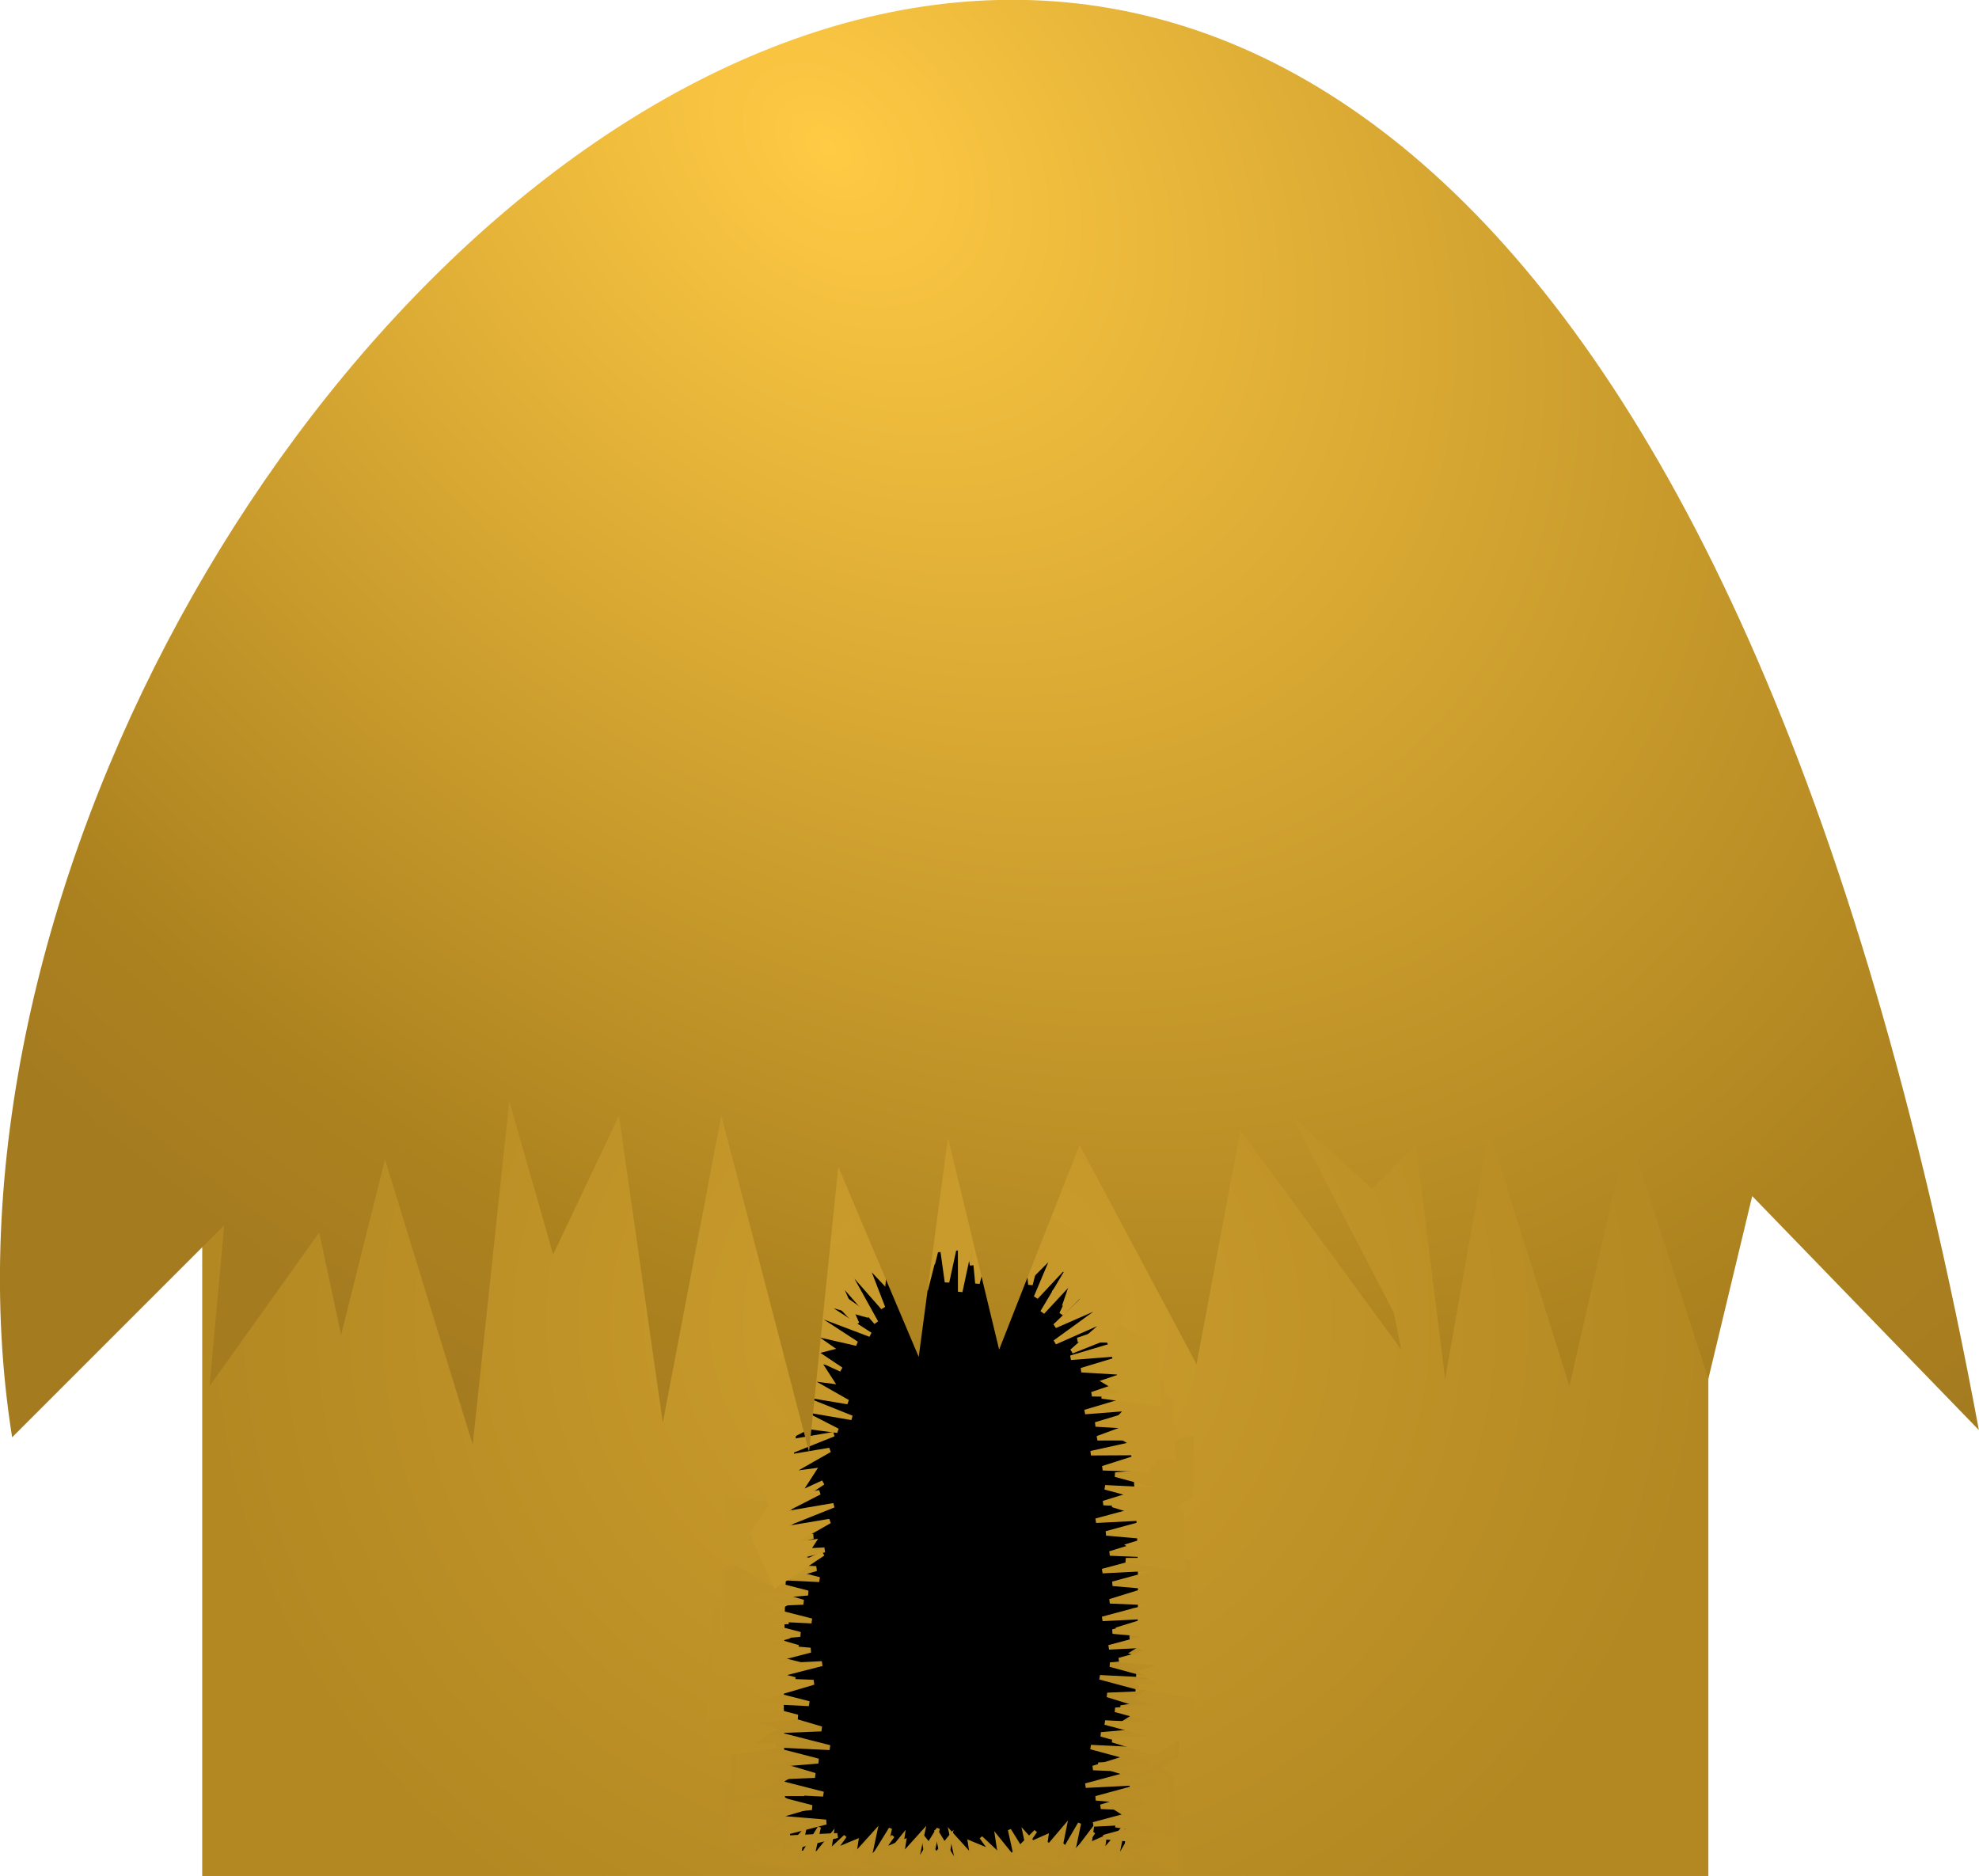
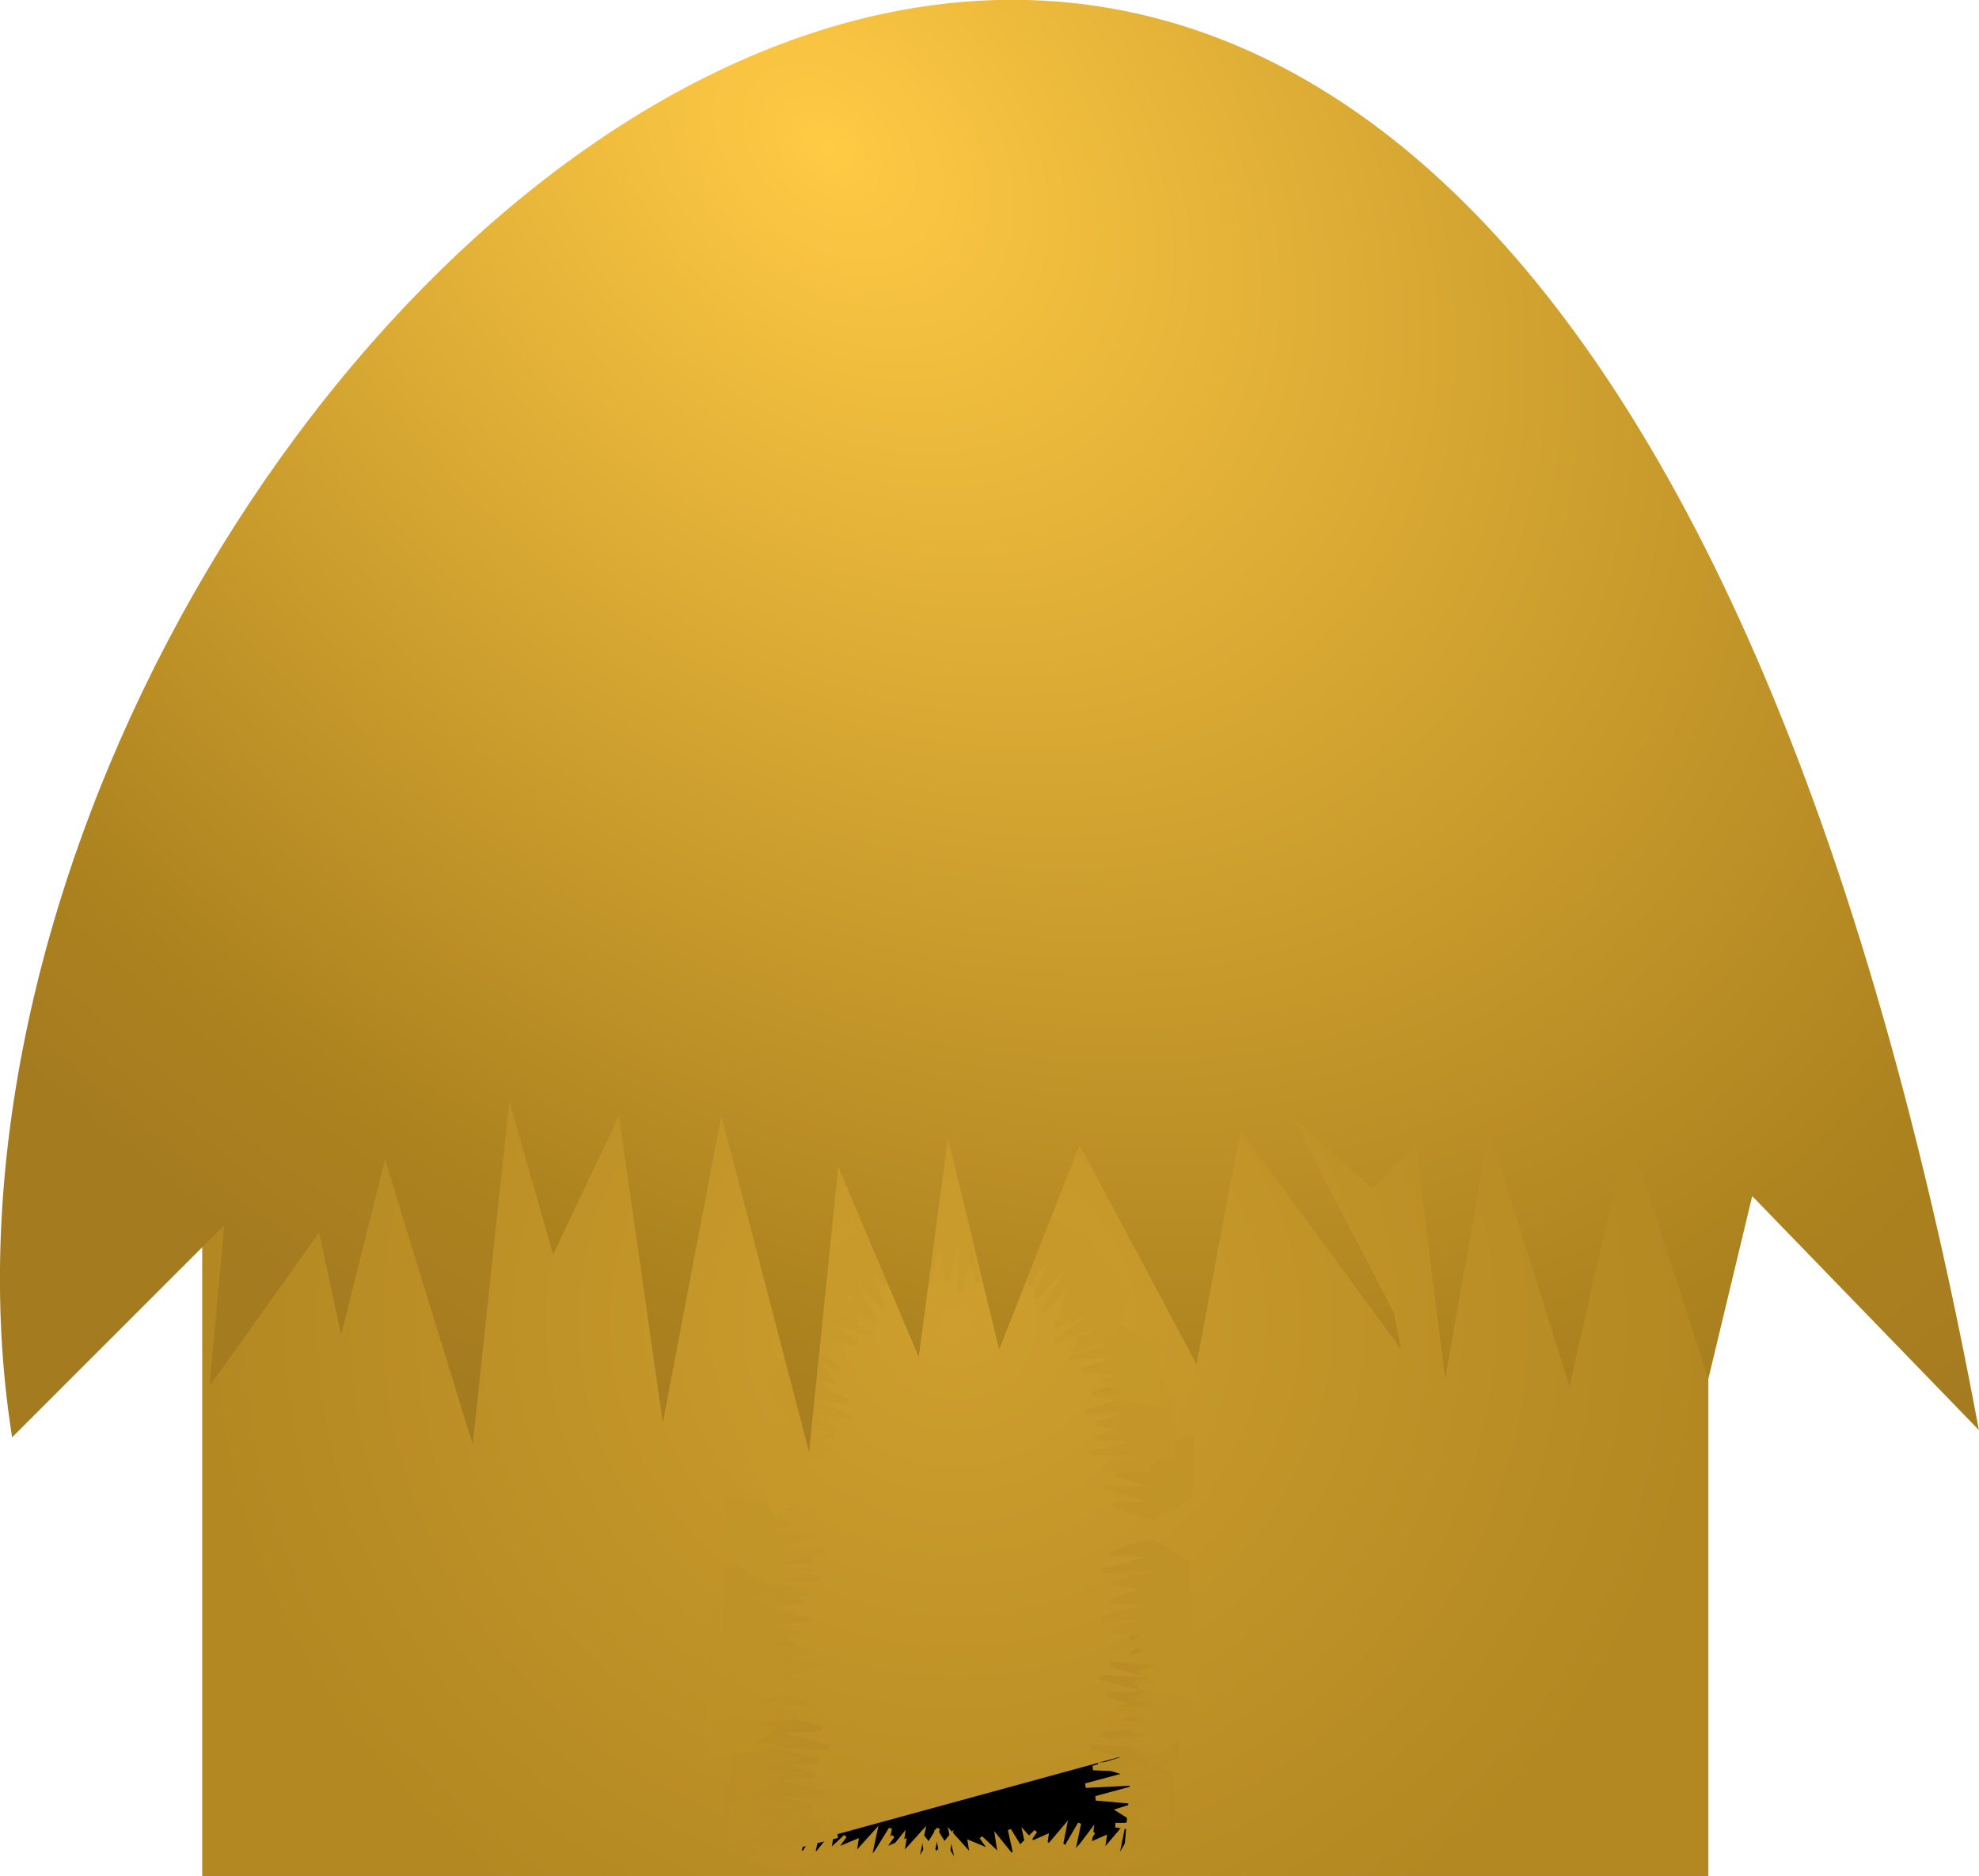
<svg xmlns="http://www.w3.org/2000/svg" xmlns:ns1="http://www.inkscape.org/namespaces/inkscape" xmlns:ns2="http://sodipodi.sourceforge.net/DTD/sodipodi-0.dtd" xmlns:xlink="http://www.w3.org/1999/xlink" width="673.85" height="638.885" id="svg4513" version="1.1" ns1:version="0.47 r22583" ns2:docname="New document 4">
  <defs id="defs4515">
    <ns1:perspective ns2:type="inkscape:persp3d" ns1:vp_x="0 : 526.18109 : 1" ns1:vp_y="0 : 1000 : 0" ns1:vp_z="744.09448 : 526.18109 : 1" ns1:persp3d-origin="372.04724 : 350.78739 : 1" id="perspective4521" />
    <ns1:perspective id="perspective4332" ns1:persp3d-origin="0.5 : 0.33333333 : 1" ns1:vp_z="1 : 0.5 : 1" ns1:vp_y="0 : 1000 : 0" ns1:vp_x="0 : 0.5 : 1" ns2:type="inkscape:persp3d" />
    <radialGradient ns1:collect="always" xlink:href="#linearGradient3674" id="radialGradient3680" cx="201.525" cy="515.971" fx="201.525" fy="515.971" r="52.023" gradientTransform="matrix(1,-5.0446699e-8,5.106141e-8,0.942,-4.1122942e-5,13.894)" gradientUnits="userSpaceOnUse" />
    <linearGradient id="linearGradient3674">
      <stop style="stop-color:#ce9f2e;stop-opacity:1;" offset="0" id="stop3676" />
      <stop style="stop-color:#b38822;stop-opacity:1;" offset="1" id="stop3678" />
    </linearGradient>
    <radialGradient ns1:collect="always" xlink:href="#linearGradient3682" id="radialGradient3598" cx="186.73" cy="478.841" fx="186.73" fy="478.841" r="68.559" gradientTransform="matrix(-0.853,0.895,-1.25,-1.191,950.589,821.963)" gradientUnits="userSpaceOnUse" />
    <linearGradient id="linearGradient3682">
      <stop style="stop-color:#ffca44;stop-opacity:1;" offset="0" id="stop3684" />
      <stop id="stop3686" offset="0.848" style="stop-color:#ac821f;stop-opacity:1;" />
      <stop id="stop3688" offset="1" style="stop-color:#a57b20;stop-opacity:1;" />
    </linearGradient>
    <radialGradient r="68.559" fy="478.841" fx="186.73" cy="478.841" cx="186.73" gradientTransform="matrix(-0.853,0.895,-1.25,-1.191,950.589,821.963)" gradientUnits="userSpaceOnUse" id="radialGradient4388" xlink:href="#linearGradient3682" ns1:collect="always" />
  </defs>
  <ns2:namedview id="base" pagecolor="#ffffff" bordercolor="#666666" borderopacity="1.0" ns1:pageopacity="0.0" ns1:pageshadow="2" ns1:zoom="0.35" ns1:cx="337.63926" ns1:cy="408.53516" ns1:document-units="px" ns1:current-layer="layer1" showgrid="false" ns1:window-width="1152" ns1:window-height="804" ns1:window-x="-4" ns1:window-y="-4" ns1:window-maximized="1" />
  <g ns1:label="Layer 1" ns1:groupmode="layer" id="layer1" transform="translate(-37.361,-146.855)">
    <g transform="matrix(4.929,0,0,4.929,-630.682,-1867.102)" id="g4280">
      <rect y="461.423" x="149.503" height="76.772" width="104.046" id="rect3632" style="fill:url(#radialGradient3680);fill-opacity:1;fill-rule:evenodd;stroke:none" />
-       <path ns2:nodetypes="cccssc" id="path3694" d="m 190.357,536.648 22.321,0 0.536,-6.25 c 0.506,-9.147 1.978,-31.215 -6.25,-34.643 -2.087,-0.869 -11.171,-0.079 -12.857,1.607 -4.346,4.346 -4.109,27.86 -3.75,39.286 z" style="fill:#000000;fill-opacity:1;stroke:#000000;stroke-width:1px;stroke-linecap:butt;stroke-linejoin:miter;stroke-opacity:1" />
+       <path ns2:nodetypes="cccssc" id="path3694" d="m 190.357,536.648 22.321,0 0.536,-6.25 z" style="fill:#000000;fill-opacity:1;stroke:#000000;stroke-width:1px;stroke-linecap:butt;stroke-linejoin:miter;stroke-opacity:1" />
      <path id="path3700" d="m 189.65,537.62 3.159,-0.93 -3.877,-0.155 4.451,-1.136 -5.385,0.258 4.595,-1.188 -3.733,-0.31 1.938,-0.568 -1.795,-1.085 2.082,0 -4.379,-0.671 0.072,4.183 2.872,1.601 z" style="fill:#ba8e25;fill-opacity:1;stroke:#b98d25;stroke-width:0.341;stroke-linecap:butt;stroke-linejoin:miter;stroke-opacity:1" />
      <path style="fill:#ba8e25;fill-opacity:1;stroke:#b98d25;stroke-width:0.341;stroke-linecap:butt;stroke-linejoin:miter;stroke-opacity:1" d="m 188.668,530.318 3.159,0.93 -3.877,0.155 4.451,1.136 -5.385,-0.258 4.595,1.188 -3.733,0.31 1.938,0.568 -1.795,1.085 2.082,0 -4.379,0.671 0.072,-4.183 2.872,-1.601 z" id="path3706" />
      <path id="path3708" d="m 189.114,527.104 3.159,0.93 -3.877,0.155 4.451,1.136 -5.385,-0.258 4.595,1.188 -3.733,0.31 1.938,0.568 -1.795,1.085 2.082,0 -4.379,0.671 0.072,-4.183 2.872,-1.601 z" style="fill:#ba8e25;fill-opacity:1;stroke:#b98d25;stroke-width:0.341;stroke-linecap:butt;stroke-linejoin:miter;stroke-opacity:1" />
      <path style="fill:#bd9026;fill-opacity:1;stroke:#bd9026;stroke-width:0.341;stroke-linecap:butt;stroke-linejoin:miter;stroke-opacity:1" d="m 187.685,524.068 3.159,0.93 -3.877,0.155 4.451,1.136 -5.385,-0.258 4.595,1.188 -3.733,0.31 1.938,0.568 -1.795,1.085 2.082,0 -4.379,0.671 0.072,-4.183 2.872,-1.601 z" id="path3710" />
      <path id="path3712" d="m 187.507,521.479 3.159,0.93 -3.877,0.155 4.451,1.136 -5.385,-0.258 4.595,1.188 -3.733,0.31 1.938,0.568 -1.795,1.085 2.082,0 -4.379,0.671 0.072,-4.183 2.872,-1.601 z" style="fill:#bd9126;fill-opacity:1;stroke:#bd9126;stroke-width:0.341;stroke-linecap:butt;stroke-linejoin:miter;stroke-opacity:1" />
      <path style="fill:#be9227;fill-opacity:1;stroke:#be9227;stroke-width:0.341;stroke-linecap:butt;stroke-linejoin:miter;stroke-opacity:1" d="m 187.864,518.354 3.159,0.93 -3.877,0.155 4.451,1.136 -5.385,-0.258 4.595,1.188 -3.733,0.31 1.938,0.568 -1.795,1.085 2.082,0 -4.379,0.671 0.072,-4.183 2.872,-1.601 z" id="path3714" />
      <path id="path3716" d="m 188.4,515.497 3.159,0.93 -3.877,0.155 4.451,1.136 -5.385,-0.258 4.595,1.188 -3.733,0.31 1.938,0.568 -1.795,1.085 2.082,0 -4.379,0.671 0.072,-4.183 2.872,-1.601 z" style="fill:#bf9227;fill-opacity:1;stroke:#bf9328;stroke-width:0.341;stroke-linecap:butt;stroke-linejoin:miter;stroke-opacity:1" />
      <path style="fill:#be9227;fill-opacity:1;stroke:#be9227;stroke-width:0.341;stroke-linecap:butt;stroke-linejoin:miter;stroke-opacity:1" d="m 188.578,525.745 3.159,-0.93 -3.877,-0.155 4.451,-1.136 -5.385,0.258 4.595,-1.188 -3.733,-0.31 1.938,-0.568 -1.795,-1.085 2.082,0 -4.379,-0.671 0.072,4.183 2.872,1.601 z" id="path3718" />
      <path id="path3720" d="m 188.757,517.888 3.159,-0.93 -3.877,-0.155 4.451,-1.136 -5.385,0.258 4.595,-1.188 -3.733,-0.31 1.938,-0.568 -1.795,-1.085 2.082,0 -4.379,-0.671 0.072,4.183 2.872,1.601 z" style="fill:#c29529;fill-opacity:1;stroke:#c29529;stroke-width:0.341;stroke-linecap:butt;stroke-linejoin:miter;stroke-opacity:1" />
      <path style="fill:#ba8e25;fill-opacity:1;stroke:#b98d25;stroke-width:0.221;stroke-linecap:butt;stroke-linejoin:miter;stroke-opacity:1" d="m 192.782,536.857 0.236,-1.555 -1.361,1.688 0.475,-2.161 -1.498,2.424 0.478,-2.233 -1.443,1.598 0.147,-0.954 -1.467,0.609 0.662,-0.92 -1.947,1.822 3.482,0.679 2.237,-0.998 z" id="path3722" />
      <path id="path3724" d="m 197.693,536.946 0.236,-1.555 -1.361,1.688 0.475,-2.161 -1.498,2.424 0.478,-2.233 -1.443,1.598 0.147,-0.954 -1.467,0.609 0.662,-0.92 -1.947,1.822 3.482,0.679 2.237,-0.998 z" style="fill:#ba8e25;fill-opacity:1;stroke:#b98d25;stroke-width:0.221;stroke-linecap:butt;stroke-linejoin:miter;stroke-opacity:1" />
      <path style="fill:#ba8e25;fill-opacity:1;stroke:#b98d25;stroke-width:0.221;stroke-linecap:butt;stroke-linejoin:miter;stroke-opacity:1" d="m 200.996,536.946 0.236,-1.555 -1.361,1.688 0.475,-2.161 -1.498,2.424 0.478,-2.233 -1.443,1.598 0.147,-0.954 -1.467,0.609 0.662,-0.92 -1.947,1.822 3.482,0.679 2.237,-0.998 z" id="path3726" />
      <path id="path3728" d="m 199.531,537.035 -0.236,-1.555 1.361,1.688 -0.475,-2.161 1.498,2.424 -0.478,-2.233 1.443,1.598 -0.147,-0.954 1.467,0.609 -0.662,-0.92 1.947,1.822 -3.482,0.679 -2.237,-0.998 z" style="fill:#ba8e25;fill-opacity:1;stroke:#b98d25;stroke-width:0.221;stroke-linecap:butt;stroke-linejoin:miter;stroke-opacity:1" />
      <path style="fill:#ba8e25;fill-opacity:1;stroke:#b98d25;stroke-width:0.221;stroke-linecap:butt;stroke-linejoin:miter;stroke-opacity:1" d="m 204.62,537.035 -0.236,-1.555 1.361,1.688 -0.475,-2.161 1.498,2.424 -0.478,-2.233 1.443,1.598 -0.147,-0.954 1.467,0.609 -0.662,-0.92 1.947,1.822 -3.482,0.679 -2.237,-0.998 z" id="path3730" />
      <path id="path3732" d="m 210.736,536.649 0.228,-1.601 -1.32,1.738 0.461,-2.225 -1.453,2.496 0.464,-2.299 -1.4,1.645 0.142,-0.982 -1.423,0.627 0.642,-0.948 -1.889,1.876 3.378,0.699 2.17,-1.027 z" style="fill:#ba8e25;fill-opacity:1;stroke:#b98d25;stroke-width:0.221;stroke-linecap:butt;stroke-linejoin:miter;stroke-opacity:1" />
      <path style="fill:#ba8e25;fill-opacity:1;stroke:#b98d25;stroke-width:0.221;stroke-linecap:butt;stroke-linejoin:miter;stroke-opacity:1" d="m 214.753,536.738 0.228,-1.601 -1.32,1.738 0.461,-2.225 -1.453,2.496 0.464,-2.299 -1.4,1.645 0.142,-0.982 -1.423,0.627 0.642,-0.948 -1.889,1.876 3.378,0.699 2.17,-1.027 z" id="path3734" />
-       <path id="path3736" d="m 214.417,532.537 -2.834,0.877 3.478,0.146 -3.993,1.071 4.831,-0.243 -4.122,1.12 3.349,0.292 -1.739,0.536 1.61,1.023 -1.868,0 3.929,0.633 -0.064,-3.945 -2.576,-1.51 z" style="fill:#ba8e25;fill-opacity:1;stroke:#b98d25;stroke-width:0.314;stroke-linecap:butt;stroke-linejoin:miter;stroke-opacity:1" />
      <path style="fill:#ba8e25;fill-opacity:1;stroke:#b98d25;stroke-width:0.314;stroke-linecap:butt;stroke-linejoin:miter;stroke-opacity:1" d="m 213.881,529.858 -2.834,0.877 3.478,0.146 -3.993,1.071 4.831,-0.243 -4.122,1.12 3.349,0.292 -1.739,0.536 1.61,1.023 -1.868,0 3.929,0.633 -0.064,-3.945 -2.576,-1.51 z" id="path3738" />
      <path id="path3740" d="m 214.238,531.384 -2.834,-0.877 3.478,-0.146 -3.993,-1.071 4.831,0.243 -4.122,-1.12 3.349,-0.292 -1.739,-0.536 1.61,-1.023 -1.868,0 3.929,-0.633 -0.064,3.945 -2.576,1.51 z" style="fill:#ba8e25;fill-opacity:1;stroke:#b98d25;stroke-width:0.314;stroke-linecap:butt;stroke-linejoin:miter;stroke-opacity:1" />
      <path style="fill:#ba8e25;fill-opacity:1;stroke:#b98d25;stroke-width:0.314;stroke-linecap:butt;stroke-linejoin:miter;stroke-opacity:1" d="m 214.863,526.563 -2.834,-0.877 3.478,-0.146 -3.993,-1.071 4.831,0.243 -4.122,-1.12 3.349,-0.292 -1.739,-0.536 1.61,-1.023 -1.868,0 3.929,-0.633 -0.064,3.945 -2.576,1.51 z" id="path3742" />
      <path id="path3744" d="m 215.22,529.688 -2.834,-0.877 3.478,-0.146 -3.993,-1.071 4.831,0.243 -4.122,-1.12 3.349,-0.292 -1.739,-0.536 1.61,-1.023 -1.868,0 3.929,-0.633 -0.064,3.945 -2.576,1.51 z" style="fill:#bc9026;fill-opacity:1;stroke:#bc9026;stroke-width:0.314;stroke-linecap:butt;stroke-linejoin:miter;stroke-opacity:1" />
      <path style="fill:#bf9227;fill-opacity:1;stroke:#bf9227;stroke-width:0.314;stroke-linecap:butt;stroke-linejoin:miter;stroke-opacity:1" d="m 215.042,518.34 -2.834,0.877 3.478,0.146 -3.993,1.071 4.831,-0.243 -4.122,1.12 3.349,0.292 -1.739,0.536 1.61,1.023 -1.868,0 3.929,0.633 -0.064,-3.945 -2.576,-1.51 z" id="path3746" />
      <path id="path3748" d="m 215.488,520.305 -2.834,0.877 3.478,0.146 -3.993,1.071 4.831,-0.243 -4.122,1.12 3.349,0.292 -1.739,0.536 1.61,1.023 -1.868,0 3.929,0.633 -0.064,-3.945 -2.576,-1.51 z" style="fill:#bf9227;fill-opacity:1;stroke:#bf9227;stroke-width:0.314;stroke-linecap:butt;stroke-linejoin:miter;stroke-opacity:1" />
      <path style="fill:#bf9227;fill-opacity:1;stroke:#bf9227;stroke-width:0.314;stroke-linecap:butt;stroke-linejoin:miter;stroke-opacity:1" d="m 215.042,515.037 -2.834,0.877 3.478,0.146 -3.993,1.071 4.831,-0.243 -4.122,1.12 3.349,0.292 -1.739,0.536 1.61,1.023 -1.868,0 3.929,0.633 -0.064,-3.945 -2.576,-1.51 z" id="path3750" />
-       <path id="path3752" d="m 214.595,511.555 -2.834,0.877 3.478,0.146 -3.993,1.071 4.831,-0.243 -4.122,1.12 3.349,0.292 -1.739,0.536 1.61,1.023 -1.868,0 3.929,0.633 -0.064,-3.945 -2.576,-1.51 z" style="fill:#c19428;fill-opacity:1;stroke:#c19428;stroke-width:0.314;stroke-linecap:butt;stroke-linejoin:miter;stroke-opacity:1" />
      <path style="fill:#c19428;fill-opacity:1;stroke:#c19428;stroke-width:0.314;stroke-linecap:butt;stroke-linejoin:miter;stroke-opacity:1" d="m 215.22,513.438 -2.834,-0.877 3.478,-0.146 -3.993,-1.071 4.831,0.243 -4.122,-1.12 3.349,-0.292 -1.739,-0.536 1.61,-1.023 -1.868,0 3.929,-0.633 -0.064,3.945 -2.576,1.51 z" id="path3754" />
      <path id="path3756" d="m 214.678,510.122 -2.965,-0.097 3.316,-1.059 -4.134,0.021 4.723,-1.041 -4.272,0.008 3.153,-1.166 -1.819,-0.058 1.283,-1.412 -1.802,0.493 3.622,-1.648 0.979,3.822 -2.086,2.136 z" style="fill:#c49629;fill-opacity:1;stroke:#c49629;stroke-width:0.314;stroke-linecap:butt;stroke-linejoin:miter;stroke-opacity:1" />
      <path style="fill:#c49629;fill-opacity:1;stroke:#c49629;stroke-width:0.314;stroke-linecap:butt;stroke-linejoin:miter;stroke-opacity:1" d="m 213.775,503.957 -2.808,0.955 3.481,0.049 -3.962,1.182 4.822,-0.378 -4.089,1.235 3.356,0.199 -1.723,0.584 1.638,0.977 -1.867,0.052 3.945,0.523 -0.174,-3.941 -2.617,-1.437 z" id="path3758" />
      <path id="path3760" d="m 212.793,500.207 -2.808,0.955 3.481,0.049 -3.962,1.182 4.822,-0.378 -4.089,1.235 3.356,0.199 -1.723,0.584 1.638,0.977 -1.867,0.052 3.945,0.523 -0.174,-3.941 -2.617,-1.437 z" style="fill:#c5982a;fill-opacity:1;stroke:#c5982a;stroke-width:0.314;stroke-linecap:butt;stroke-linejoin:miter;stroke-opacity:1" />
      <path ns1:transform-center-y="1.7857143" ns1:transform-center-x="-0.625" style="fill:#c7992b;fill-opacity:1;stroke:#c7992b;stroke-width:0.314;stroke-linecap:butt;stroke-linejoin:miter;stroke-opacity:1" d="m 212.335,500.853 -2.757,1.095 2.617,-2.295 -3.782,1.671 3.915,-2.84 -3.913,1.713 2.425,-2.328 -1.69,0.674 0.613,-1.806 -1.455,1.172 2.663,-2.958 2.424,3.112 -1.059,2.792 z" id="path3762" />
      <path id="path3764" d="m 210.962,497.268 -2.1,2.095 1.497,-3.143 -2.814,3.029 2.474,-4.156 -2.918,3.12 1.308,-3.097 -1.287,1.287 -0.151,-1.902 -0.873,1.651 1.278,-3.769 3.457,1.901 0.13,2.983 z" style="fill:#c7992b;fill-opacity:1;stroke:#c7992b;stroke-width:0.314;stroke-linecap:butt;stroke-linejoin:miter;stroke-opacity:1" ns1:transform-center-x="-1.160965" ns1:transform-center-y="1.6214143" />
      <path ns1:transform-center-y="1.2281643" ns1:transform-center-x="-1.839765" style="fill:#c7992b;fill-opacity:1;stroke:#c7992b;stroke-width:0.314;stroke-linecap:butt;stroke-linejoin:miter;stroke-opacity:1" d="m 207.446,494.466 -0.73,2.875 -0.324,-3.466 -0.866,4.043 -0.004,-4.837 -0.908,4.174 -0.463,-3.33 -0.446,1.764 -1.104,-1.556 0.096,1.865 -0.833,-3.891 3.943,-0.138 1.64,2.496 z" id="path3766" />
      <path id="path3768" d="m 203.785,494.377 -0.73,2.875 -0.324,-3.466 -0.866,4.043 -0.004,-4.837 -0.908,4.174 -0.463,-3.33 -0.446,1.764 -1.104,-1.556 0.096,1.865 -0.833,-3.891 3.943,-0.138 1.64,2.496 z" style="fill:#c99b2c;fill-opacity:1;stroke:#c99b2c;stroke-width:0.314;stroke-linecap:butt;stroke-linejoin:miter;stroke-opacity:1" ns1:transform-center-x="-1.839765" ns1:transform-center-y="1.2281643" />
      <path ns1:transform-center-y="1.2281643" ns1:transform-center-x="-1.839765" style="fill:#c89a2b;fill-opacity:1;stroke:#c89a2b;stroke-width:0.314;stroke-linecap:butt;stroke-linejoin:miter;stroke-opacity:1" d="m 200.214,494.823 -0.73,2.875 -0.324,-3.466 -0.866,4.043 -0.004,-4.837 -0.908,4.174 -0.463,-3.33 -0.446,1.764 -1.104,-1.556 0.096,1.865 -0.833,-3.891 3.943,-0.138 1.64,2.496 z" id="path3770" />
      <path id="path3772" d="m 192.703,497.871 2.035,2.158 -1.4,-3.187 2.72,3.114 -2.346,-4.23 2.821,3.208 -1.212,-3.136 1.247,1.325 0.209,-1.896 0.822,1.677 -1.162,-3.806 -3.513,1.795 -0.221,2.978 z" style="fill:#c89a2b;fill-opacity:1;stroke:#c89a2b;stroke-width:0.314;stroke-linecap:butt;stroke-linejoin:miter;stroke-opacity:1" ns1:transform-center-x="1.23583" ns1:transform-center-y="1.5977193" />
      <path ns1:transform-center-y="-1.5713207" ns1:transform-center-x="-1.524775" style="fill:#c89a2b;fill-opacity:1;stroke:#c89a2b;stroke-width:0.314;stroke-linecap:butt;stroke-linejoin:miter;stroke-opacity:1" d="m 193.106,497.778 2.429,1.703 -3.355,-0.927 3.473,2.244 -4.523,-1.713 3.58,2.33 -3.277,-0.749 1.491,1.043 -1.846,0.48 1.778,0.573 -3.934,-0.602 1.271,-3.735 2.915,-0.647 z" id="path3774" />
      <path id="path3776" d="m 190.455,507.045 2.941,0.388 -3.099,-1.586 4.076,0.696 -4.49,-1.797 4.213,0.705 -2.921,-1.665 1.804,0.24 -1.035,-1.602 1.697,0.781 -3.305,-2.217 -1.59,3.611 1.71,2.448 z" style="fill:#c6982a;fill-opacity:1;stroke:#c6982a;stroke-width:0.314;stroke-linecap:butt;stroke-linejoin:miter;stroke-opacity:1" ns1:transform-center-x="-0.083195" ns1:transform-center-y="1.7433793" />
      <path ns1:transform-center-y="-1.7433807" ns1:transform-center-x="-0.083195" style="fill:#c6982a;fill-opacity:1;stroke:#c6982a;stroke-width:0.314;stroke-linecap:butt;stroke-linejoin:miter;stroke-opacity:1" d="m 189.205,507.173 2.941,-0.388 -3.099,1.586 4.076,-0.696 -4.49,1.797 4.213,-0.705 -2.921,1.665 1.804,-0.24 -1.035,1.602 1.697,-0.781 -3.305,2.217 -1.59,-3.611 1.71,-2.448 z" id="path3778" />
-       <path id="path3780" d="m 189.205,512.084 2.941,-0.388 -3.099,1.586 4.076,-0.696 -4.49,1.797 4.213,-0.705 -2.921,1.665 1.804,-0.24 -1.035,1.602 1.697,-0.781 -3.305,2.217 -1.59,-3.611 1.71,-2.448 z" style="fill:#c6982a;fill-opacity:1;stroke:#c6982a;stroke-width:0.314;stroke-linecap:butt;stroke-linejoin:miter;stroke-opacity:1" ns1:transform-center-x="-0.083195" ns1:transform-center-y="-1.7433807" />
      <path ns2:nodetypes="ccccccccccccccccccccccccccccccccc" id="path2816" d="m 136.371,507.89 14.647,-14.647 -1.01,11.112 7.576,-10.607 1.515,7.071 3.03,-12.122 6.061,19.698 2.525,-23.739 3.03,10.607 4.546,-9.596 3.03,21.213 4.041,-21.213 6.061,23.234 2.02,-19.698 5.556,13.132 2.02,-15.152 3.536,14.647 5.556,-14.142 8.081,15.152 3.03,-16.162 11.112,15.152 c -0.168,-0.842 -0.337,-1.684 -0.505,-2.525 l -7.071,-13.637 5.556,5.051 3.03,-3.03 2.02,16.162 3.03,-17.173 5.556,17.678 4.041,-17.678 5.556,17.173 3.03,-12.627 15.657,16.162 C 238.804,327.585 124.643,433.958 136.371,507.89 z" style="fill:url(#radialGradient4388);fill-opacity:1;stroke:none" />
    </g>
  </g>
</svg>